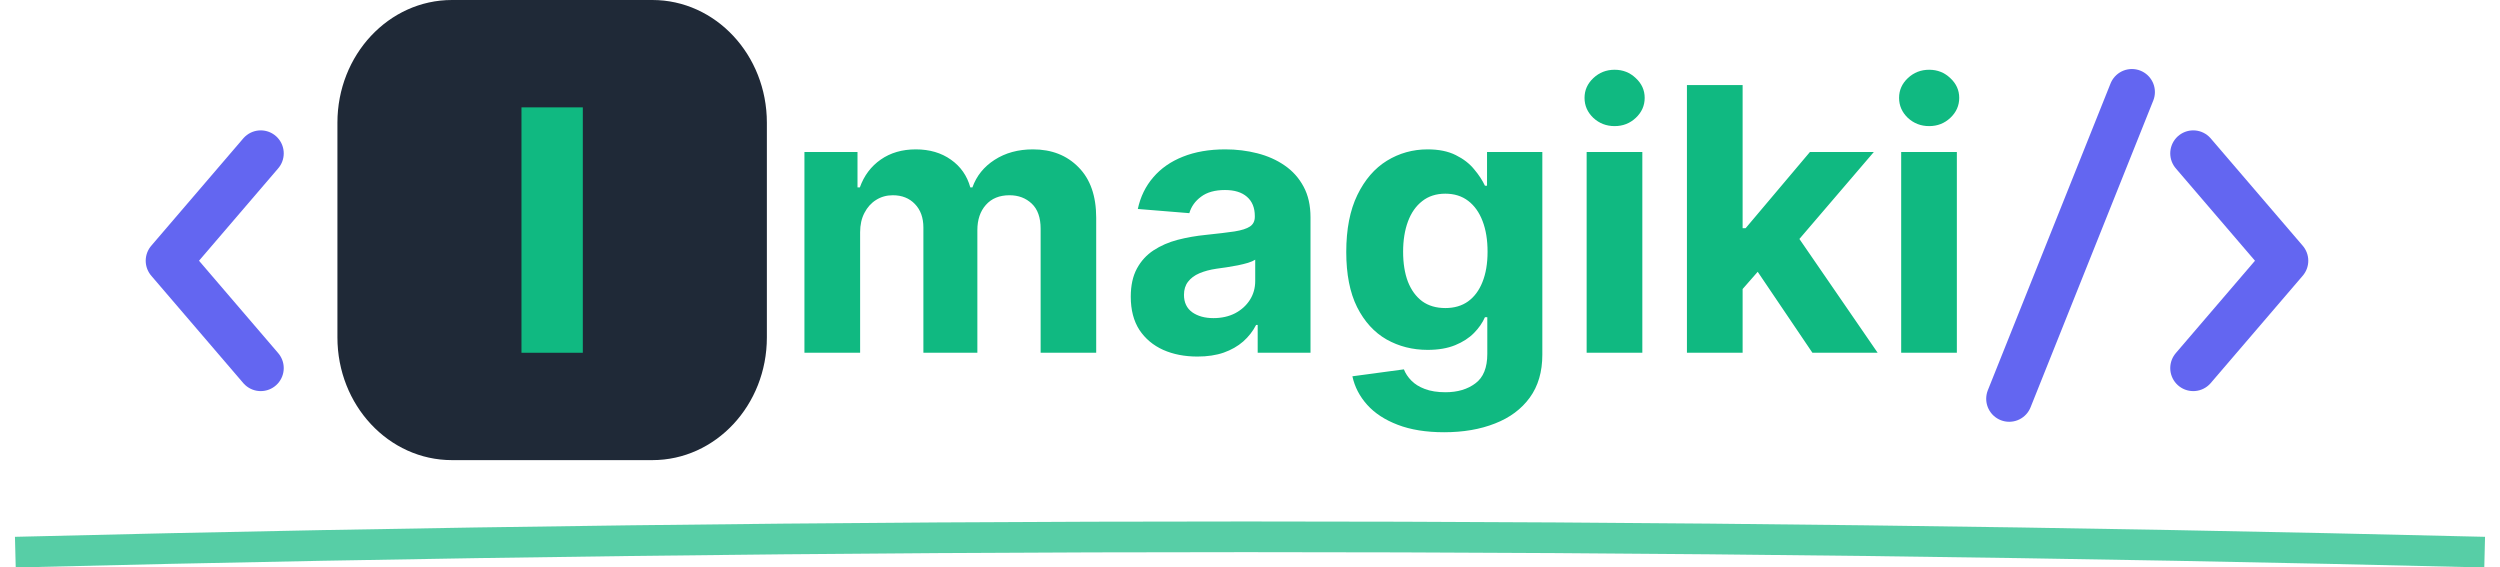
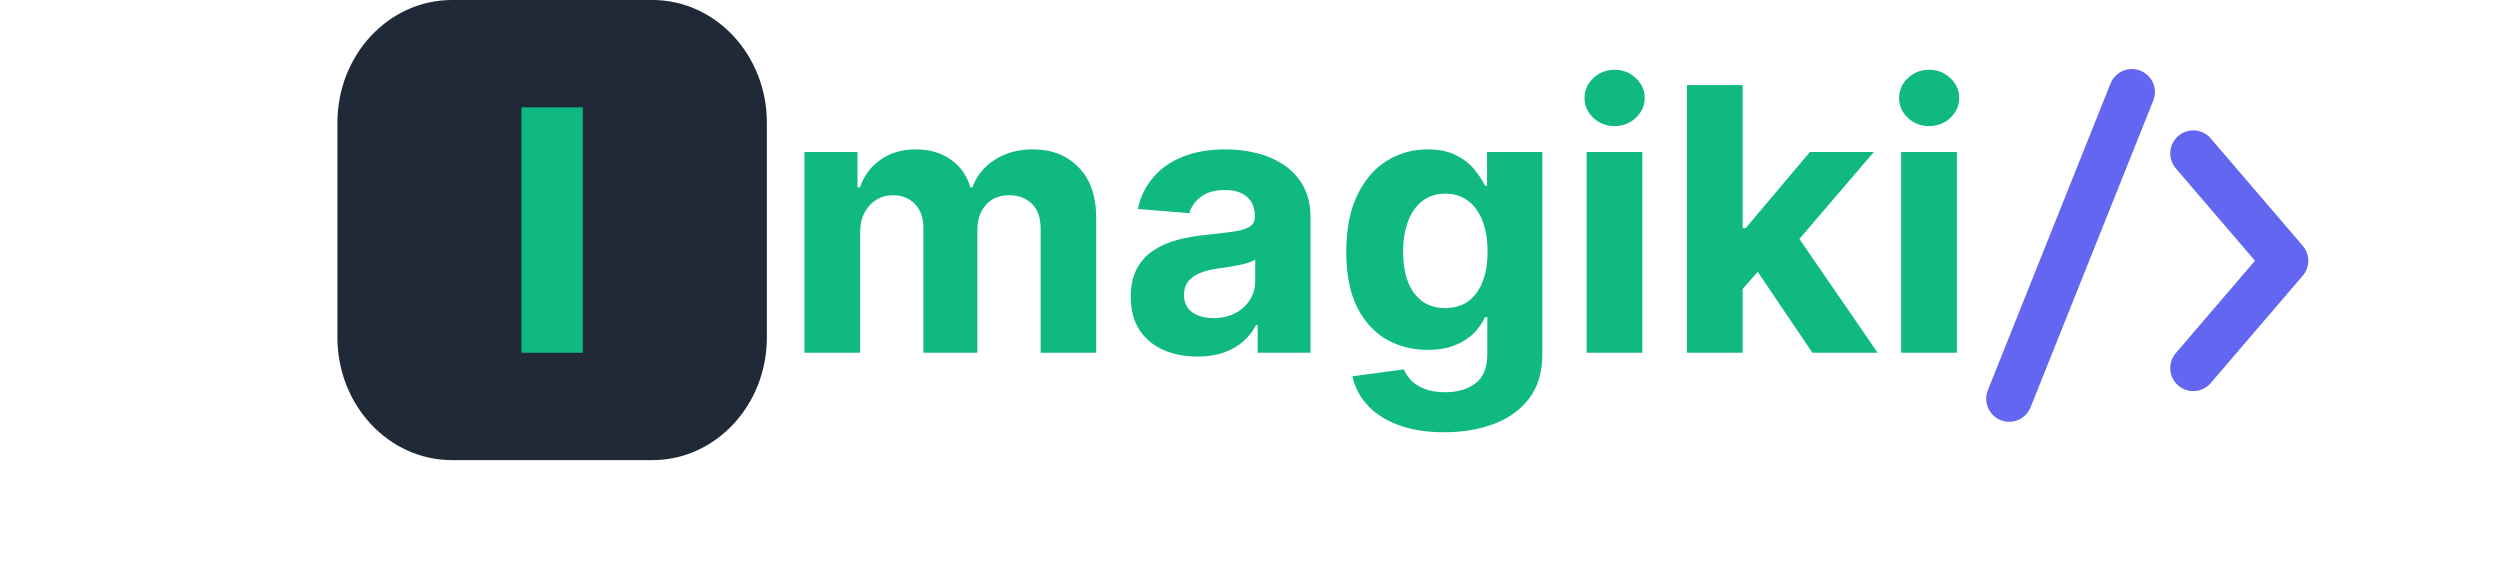
<svg xmlns="http://www.w3.org/2000/svg" width="163" height="37" viewBox="0 0 163 37" fill="none">
  <path d="M42.533 0H29.467C25.343 0 22 3.582 22 8V22C22 26.418 25.343 30 29.467 30H42.533C46.657 30 50 26.418 50 22V8C50 3.582 46.657 0 42.533 0Z" fill="#1F2937" />
  <path d="M38 7H34V23H38V7Z" fill="#10B981" />
  <path d="M52.449 23V9.909H55.909V12.219H56.062C56.335 11.452 56.79 10.847 57.426 10.403C58.062 9.96 58.824 9.739 59.71 9.739C60.608 9.739 61.372 9.963 62.003 10.412C62.633 10.855 63.054 11.457 63.264 12.219H63.401C63.668 11.469 64.151 10.869 64.849 10.421C65.554 9.966 66.386 9.739 67.347 9.739C68.568 9.739 69.56 10.128 70.321 10.906C71.088 11.679 71.472 12.776 71.472 14.196V23H67.849V14.912C67.849 14.185 67.656 13.639 67.27 13.276C66.883 12.912 66.401 12.73 65.821 12.73C65.162 12.73 64.648 12.94 64.278 13.361C63.909 13.776 63.724 14.324 63.724 15.006V23H60.205V14.835C60.205 14.193 60.02 13.682 59.651 13.301C59.287 12.921 58.807 12.73 58.21 12.73C57.807 12.73 57.443 12.832 57.119 13.037C56.801 13.236 56.548 13.517 56.361 13.881C56.173 14.239 56.08 14.659 56.08 15.142V23H52.449ZM78.072 23.247C77.237 23.247 76.493 23.102 75.84 22.812C75.186 22.517 74.669 22.082 74.288 21.509C73.913 20.929 73.726 20.207 73.726 19.344C73.726 18.616 73.859 18.006 74.126 17.511C74.394 17.017 74.757 16.619 75.217 16.318C75.678 16.017 76.2 15.79 76.785 15.636C77.376 15.483 77.996 15.375 78.644 15.312C79.405 15.233 80.019 15.159 80.484 15.091C80.95 15.017 81.288 14.909 81.499 14.767C81.709 14.625 81.814 14.415 81.814 14.136V14.085C81.814 13.546 81.644 13.128 81.303 12.832C80.967 12.537 80.49 12.389 79.871 12.389C79.217 12.389 78.697 12.534 78.311 12.824C77.925 13.108 77.669 13.466 77.544 13.898L74.186 13.625C74.356 12.829 74.692 12.142 75.192 11.562C75.692 10.977 76.337 10.528 77.126 10.216C77.922 9.898 78.842 9.739 79.888 9.739C80.615 9.739 81.311 9.824 81.976 9.994C82.646 10.165 83.24 10.429 83.757 10.787C84.28 11.145 84.692 11.605 84.993 12.168C85.294 12.724 85.445 13.392 85.445 14.171V23H82.001V21.185H81.899C81.689 21.594 81.408 21.954 81.055 22.267C80.703 22.574 80.28 22.815 79.785 22.991C79.291 23.162 78.72 23.247 78.072 23.247ZM79.112 20.741C79.646 20.741 80.118 20.636 80.527 20.426C80.936 20.21 81.257 19.921 81.49 19.557C81.723 19.193 81.84 18.781 81.84 18.321V16.932C81.726 17.006 81.57 17.074 81.371 17.136C81.178 17.193 80.959 17.247 80.715 17.298C80.47 17.344 80.226 17.386 79.981 17.426C79.737 17.46 79.516 17.491 79.317 17.52C78.891 17.582 78.519 17.682 78.2 17.818C77.882 17.954 77.635 18.139 77.459 18.372C77.283 18.599 77.195 18.884 77.195 19.224C77.195 19.719 77.374 20.097 77.731 20.358C78.095 20.614 78.555 20.741 79.112 20.741ZM94.159 28.182C92.983 28.182 91.974 28.02 91.133 27.696C90.298 27.378 89.633 26.943 89.139 26.392C88.645 25.841 88.324 25.222 88.176 24.534L91.534 24.082C91.636 24.344 91.798 24.588 92.02 24.815C92.242 25.043 92.534 25.224 92.898 25.361C93.267 25.503 93.716 25.574 94.244 25.574C95.034 25.574 95.685 25.381 96.196 24.994C96.713 24.614 96.972 23.974 96.972 23.077V20.682H96.818C96.659 21.046 96.421 21.389 96.102 21.713C95.784 22.037 95.375 22.301 94.875 22.506C94.375 22.71 93.778 22.812 93.085 22.812C92.102 22.812 91.207 22.585 90.401 22.131C89.599 21.671 88.96 20.969 88.483 20.026C88.011 19.077 87.776 17.878 87.776 16.429C87.776 14.946 88.017 13.707 88.5 12.713C88.983 11.719 89.625 10.974 90.426 10.48C91.233 9.986 92.117 9.739 93.077 9.739C93.81 9.739 94.423 9.864 94.918 10.114C95.412 10.358 95.81 10.665 96.111 11.034C96.418 11.398 96.653 11.756 96.818 12.108H96.954V9.909H100.56V23.128C100.56 24.241 100.287 25.173 99.742 25.923C99.196 26.673 98.44 27.236 97.474 27.611C96.514 27.991 95.409 28.182 94.159 28.182ZM94.236 20.085C94.821 20.085 95.315 19.94 95.719 19.651C96.128 19.355 96.44 18.935 96.656 18.389C96.878 17.838 96.989 17.179 96.989 16.412C96.989 15.645 96.881 14.98 96.665 14.418C96.449 13.849 96.136 13.409 95.727 13.097C95.318 12.784 94.821 12.628 94.236 12.628C93.639 12.628 93.136 12.79 92.727 13.114C92.318 13.432 92.008 13.875 91.798 14.443C91.588 15.011 91.483 15.668 91.483 16.412C91.483 17.168 91.588 17.821 91.798 18.372C92.014 18.918 92.324 19.341 92.727 19.642C93.136 19.938 93.639 20.085 94.236 20.085ZM103.449 23V9.909H107.08V23H103.449ZM105.273 8.222C104.733 8.222 104.27 8.043 103.884 7.685C103.503 7.321 103.312 6.886 103.312 6.381C103.312 5.881 103.503 5.452 103.884 5.094C104.27 4.73 104.733 4.548 105.273 4.548C105.813 4.548 106.273 4.73 106.653 5.094C107.04 5.452 107.233 5.881 107.233 6.381C107.233 6.886 107.04 7.321 106.653 7.685C106.273 8.043 105.813 8.222 105.273 8.222ZM113.278 19.233L113.286 14.878H113.815L118.008 9.909H122.175L116.542 16.489H115.681L113.278 19.233ZM109.988 23V5.545H113.619V23H109.988ZM118.17 23L114.317 17.298L116.738 14.733L122.423 23H118.17ZM123.957 23V9.909H127.587V23H123.957ZM125.781 8.222C125.241 8.222 124.778 8.043 124.391 7.685C124.011 7.321 123.82 6.886 123.82 6.381C123.82 5.881 124.011 5.452 124.391 5.094C124.778 4.73 125.241 4.548 125.781 4.548C126.32 4.548 126.781 4.73 127.161 5.094C127.548 5.452 127.741 5.881 127.741 6.381C127.741 6.886 127.548 7.321 127.161 7.685C126.781 8.043 126.32 8.222 125.781 8.222Z" fill="#10B981" />
  <path d="M131 26L139 6" stroke="#6366F1" stroke-width="3" stroke-linecap="round" />
  <path d="M143 10L149 17L143 24" stroke="#6366F1" stroke-width="3" stroke-linecap="round" stroke-linejoin="round" />
-   <path d="M17 10L11 17L17 24" stroke="#6366F1" stroke-width="3" stroke-linecap="round" stroke-linejoin="round" />
-   <path opacity="0.7" d="M1 36C54.333 34.667 108 34.667 162 36" stroke="#10B981" stroke-width="2" />
</svg>